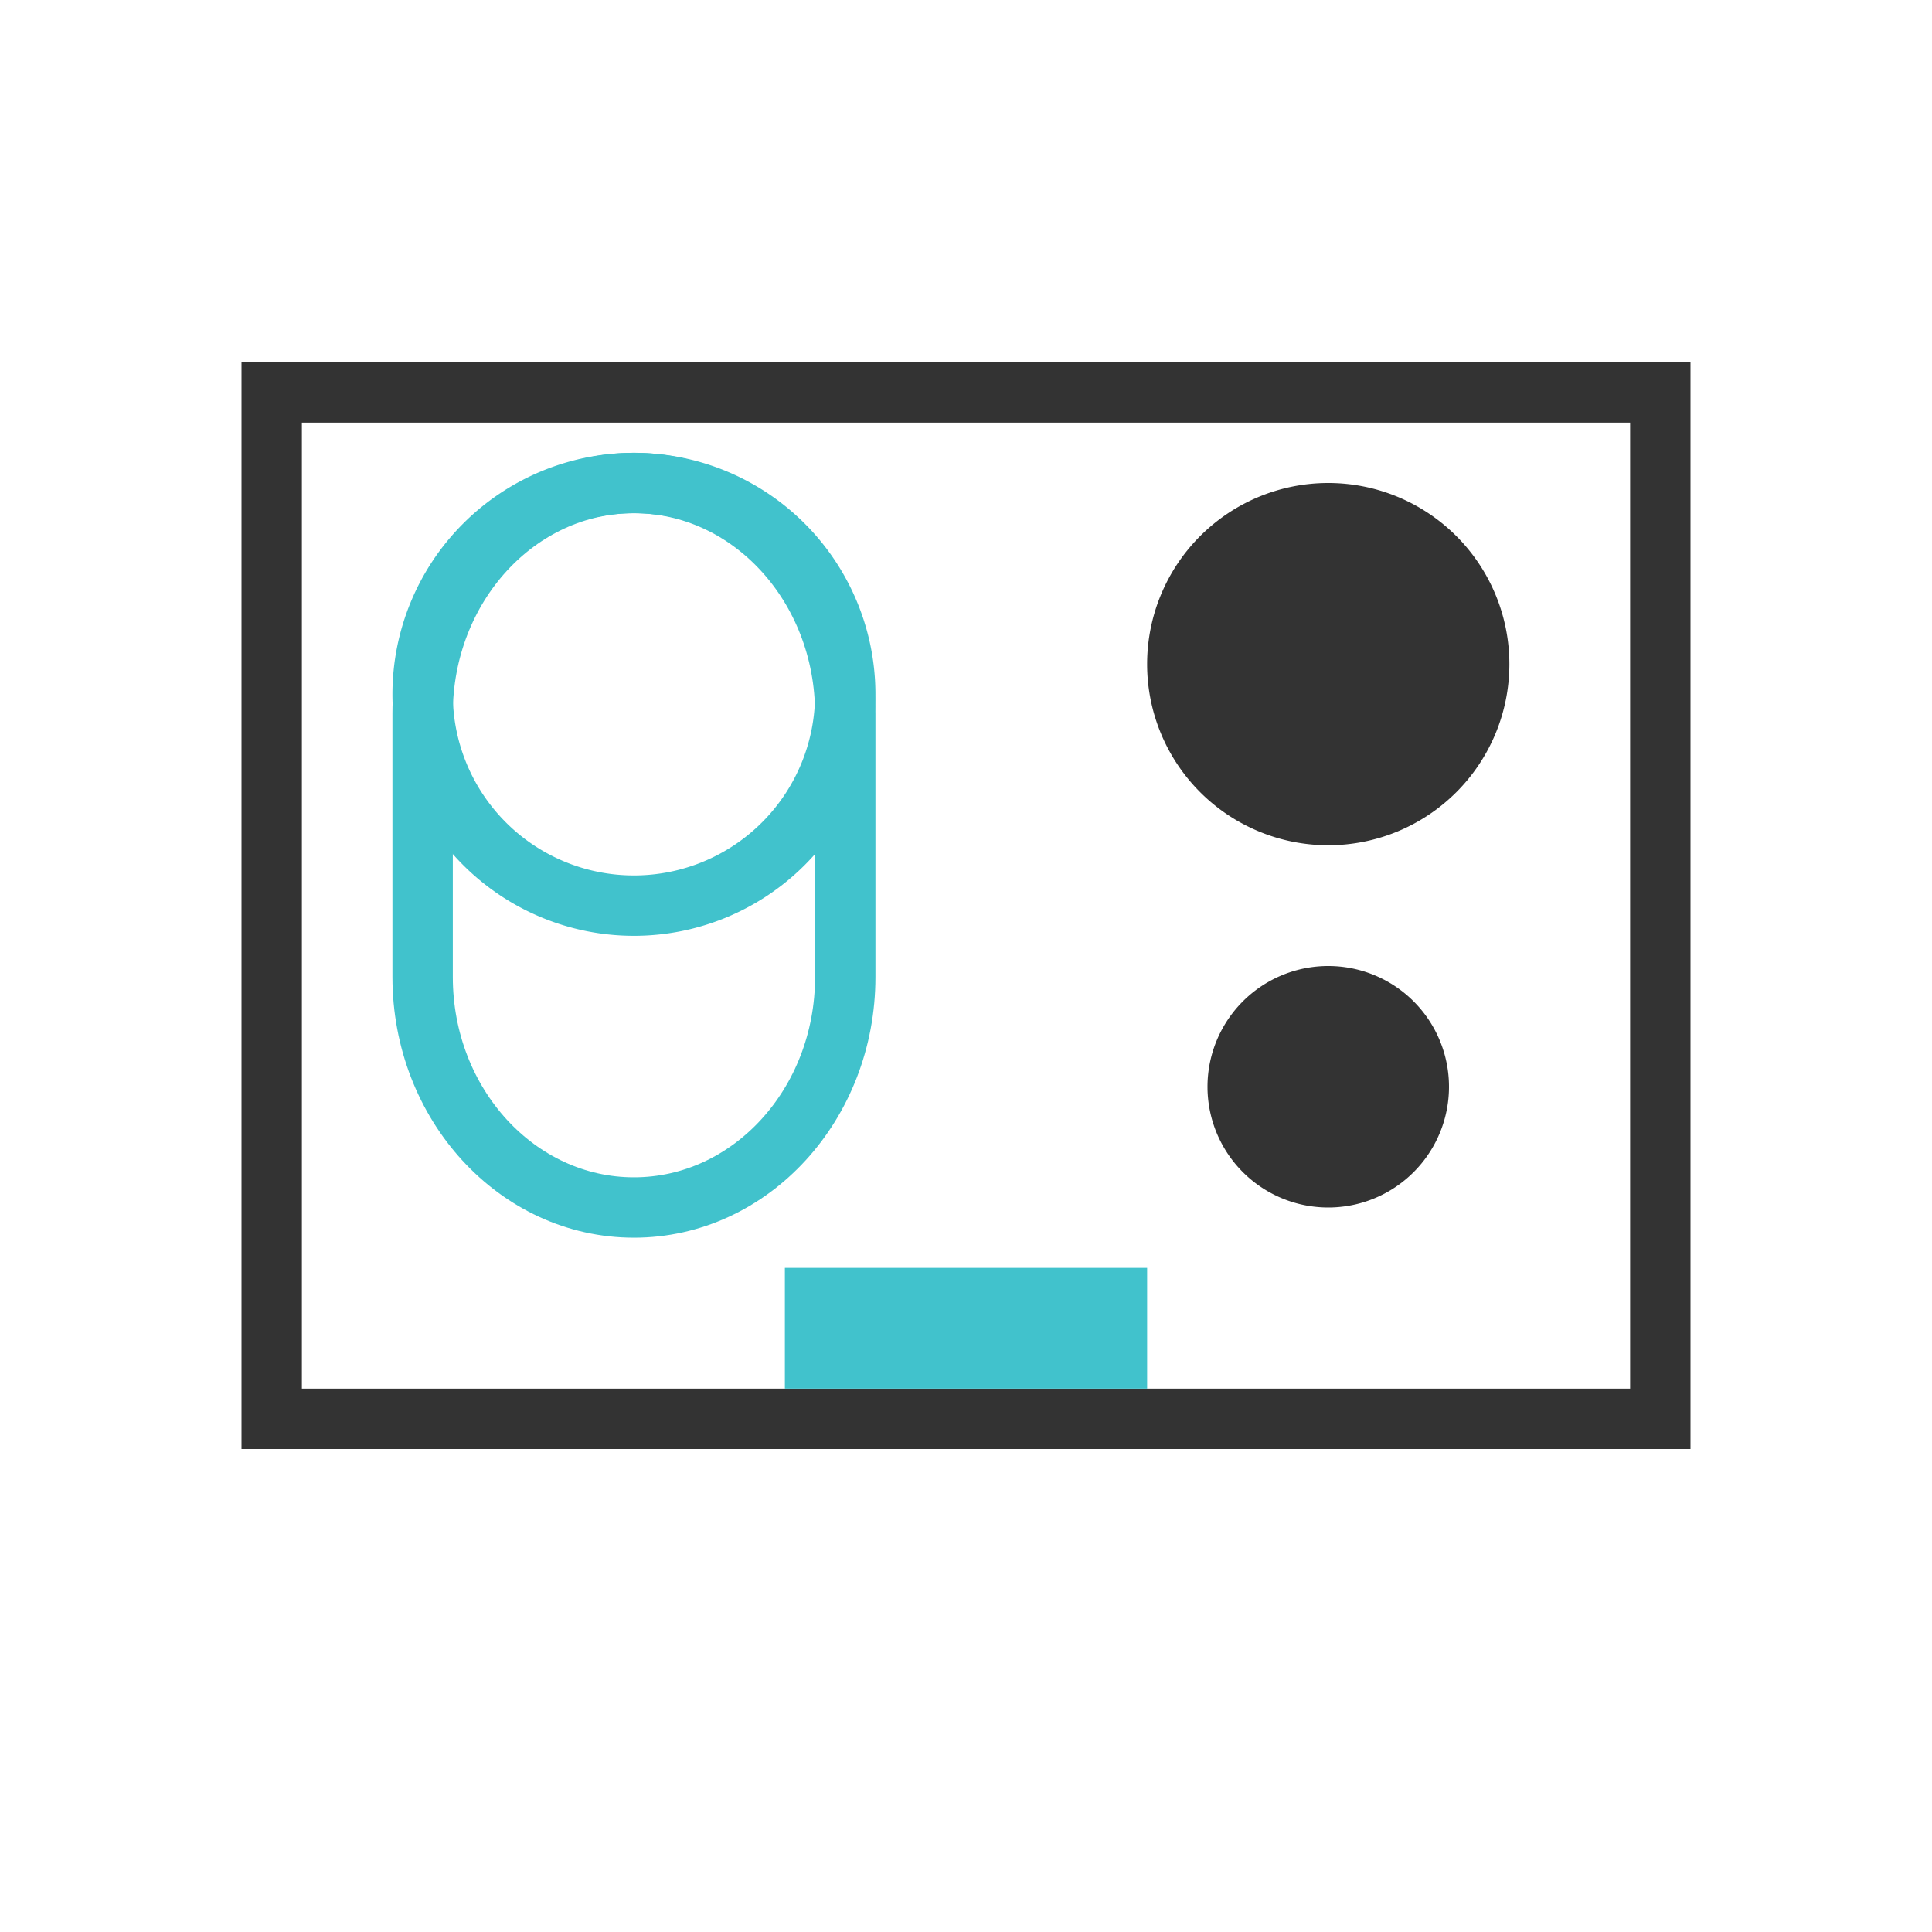
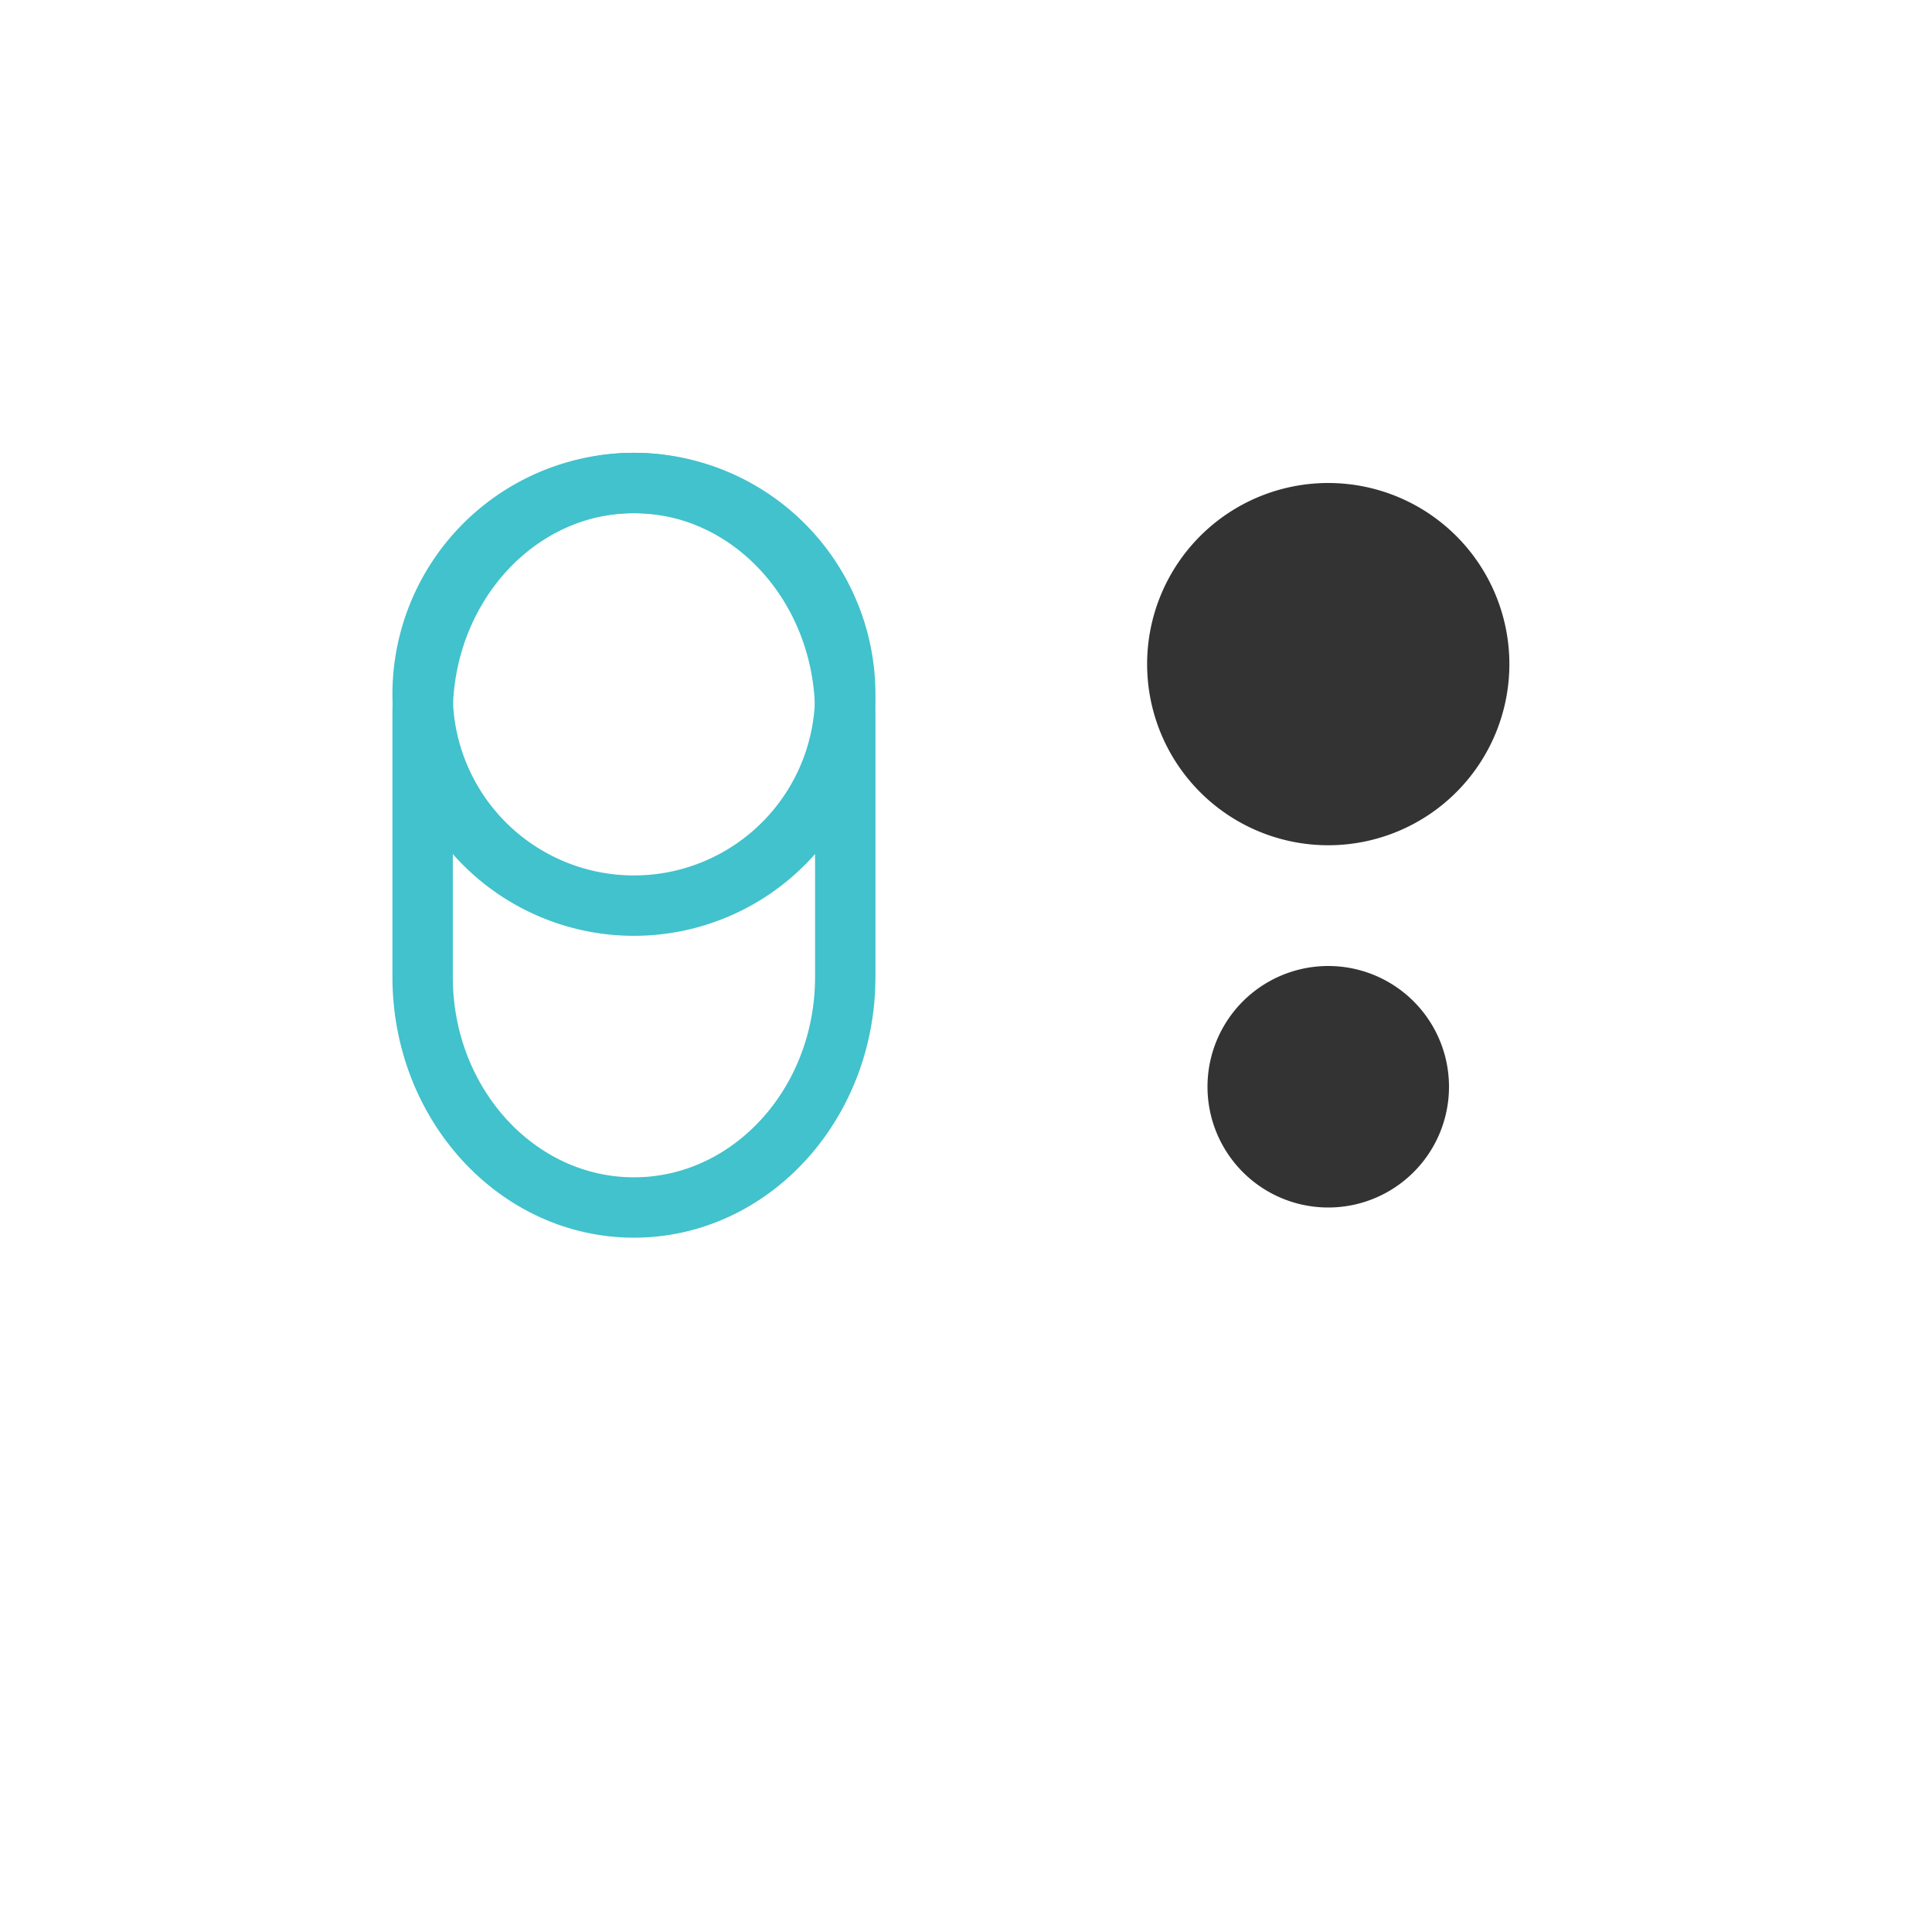
<svg xmlns="http://www.w3.org/2000/svg" width="32" height="32" fill="none">
-   <path d="M4.5 23.5v-17h23v17h-23z" stroke="#333" />
  <path d="M14 11.818C14 9.71 12.433 8 10.5 8S7 9.71 7 11.818v4.364C7 18.29 8.567 20 10.5 20s3.5-1.71 3.5-3.818v-4.364z" stroke="#41c2cc" />
  <path d="M10.5 15a3.5 3.5 0 100-7 3.5 3.5 0 000 7z" stroke="#41c2cc" />
-   <path d="M19 21h-6v2h6v-2z" fill="#41c2cc" />
  <path d="M22 20a2 2 0 100-4 2 2 0 000 4zm0-6a3 3 0 100-6 3 3 0 000 6z" fill="#333" />
</svg>